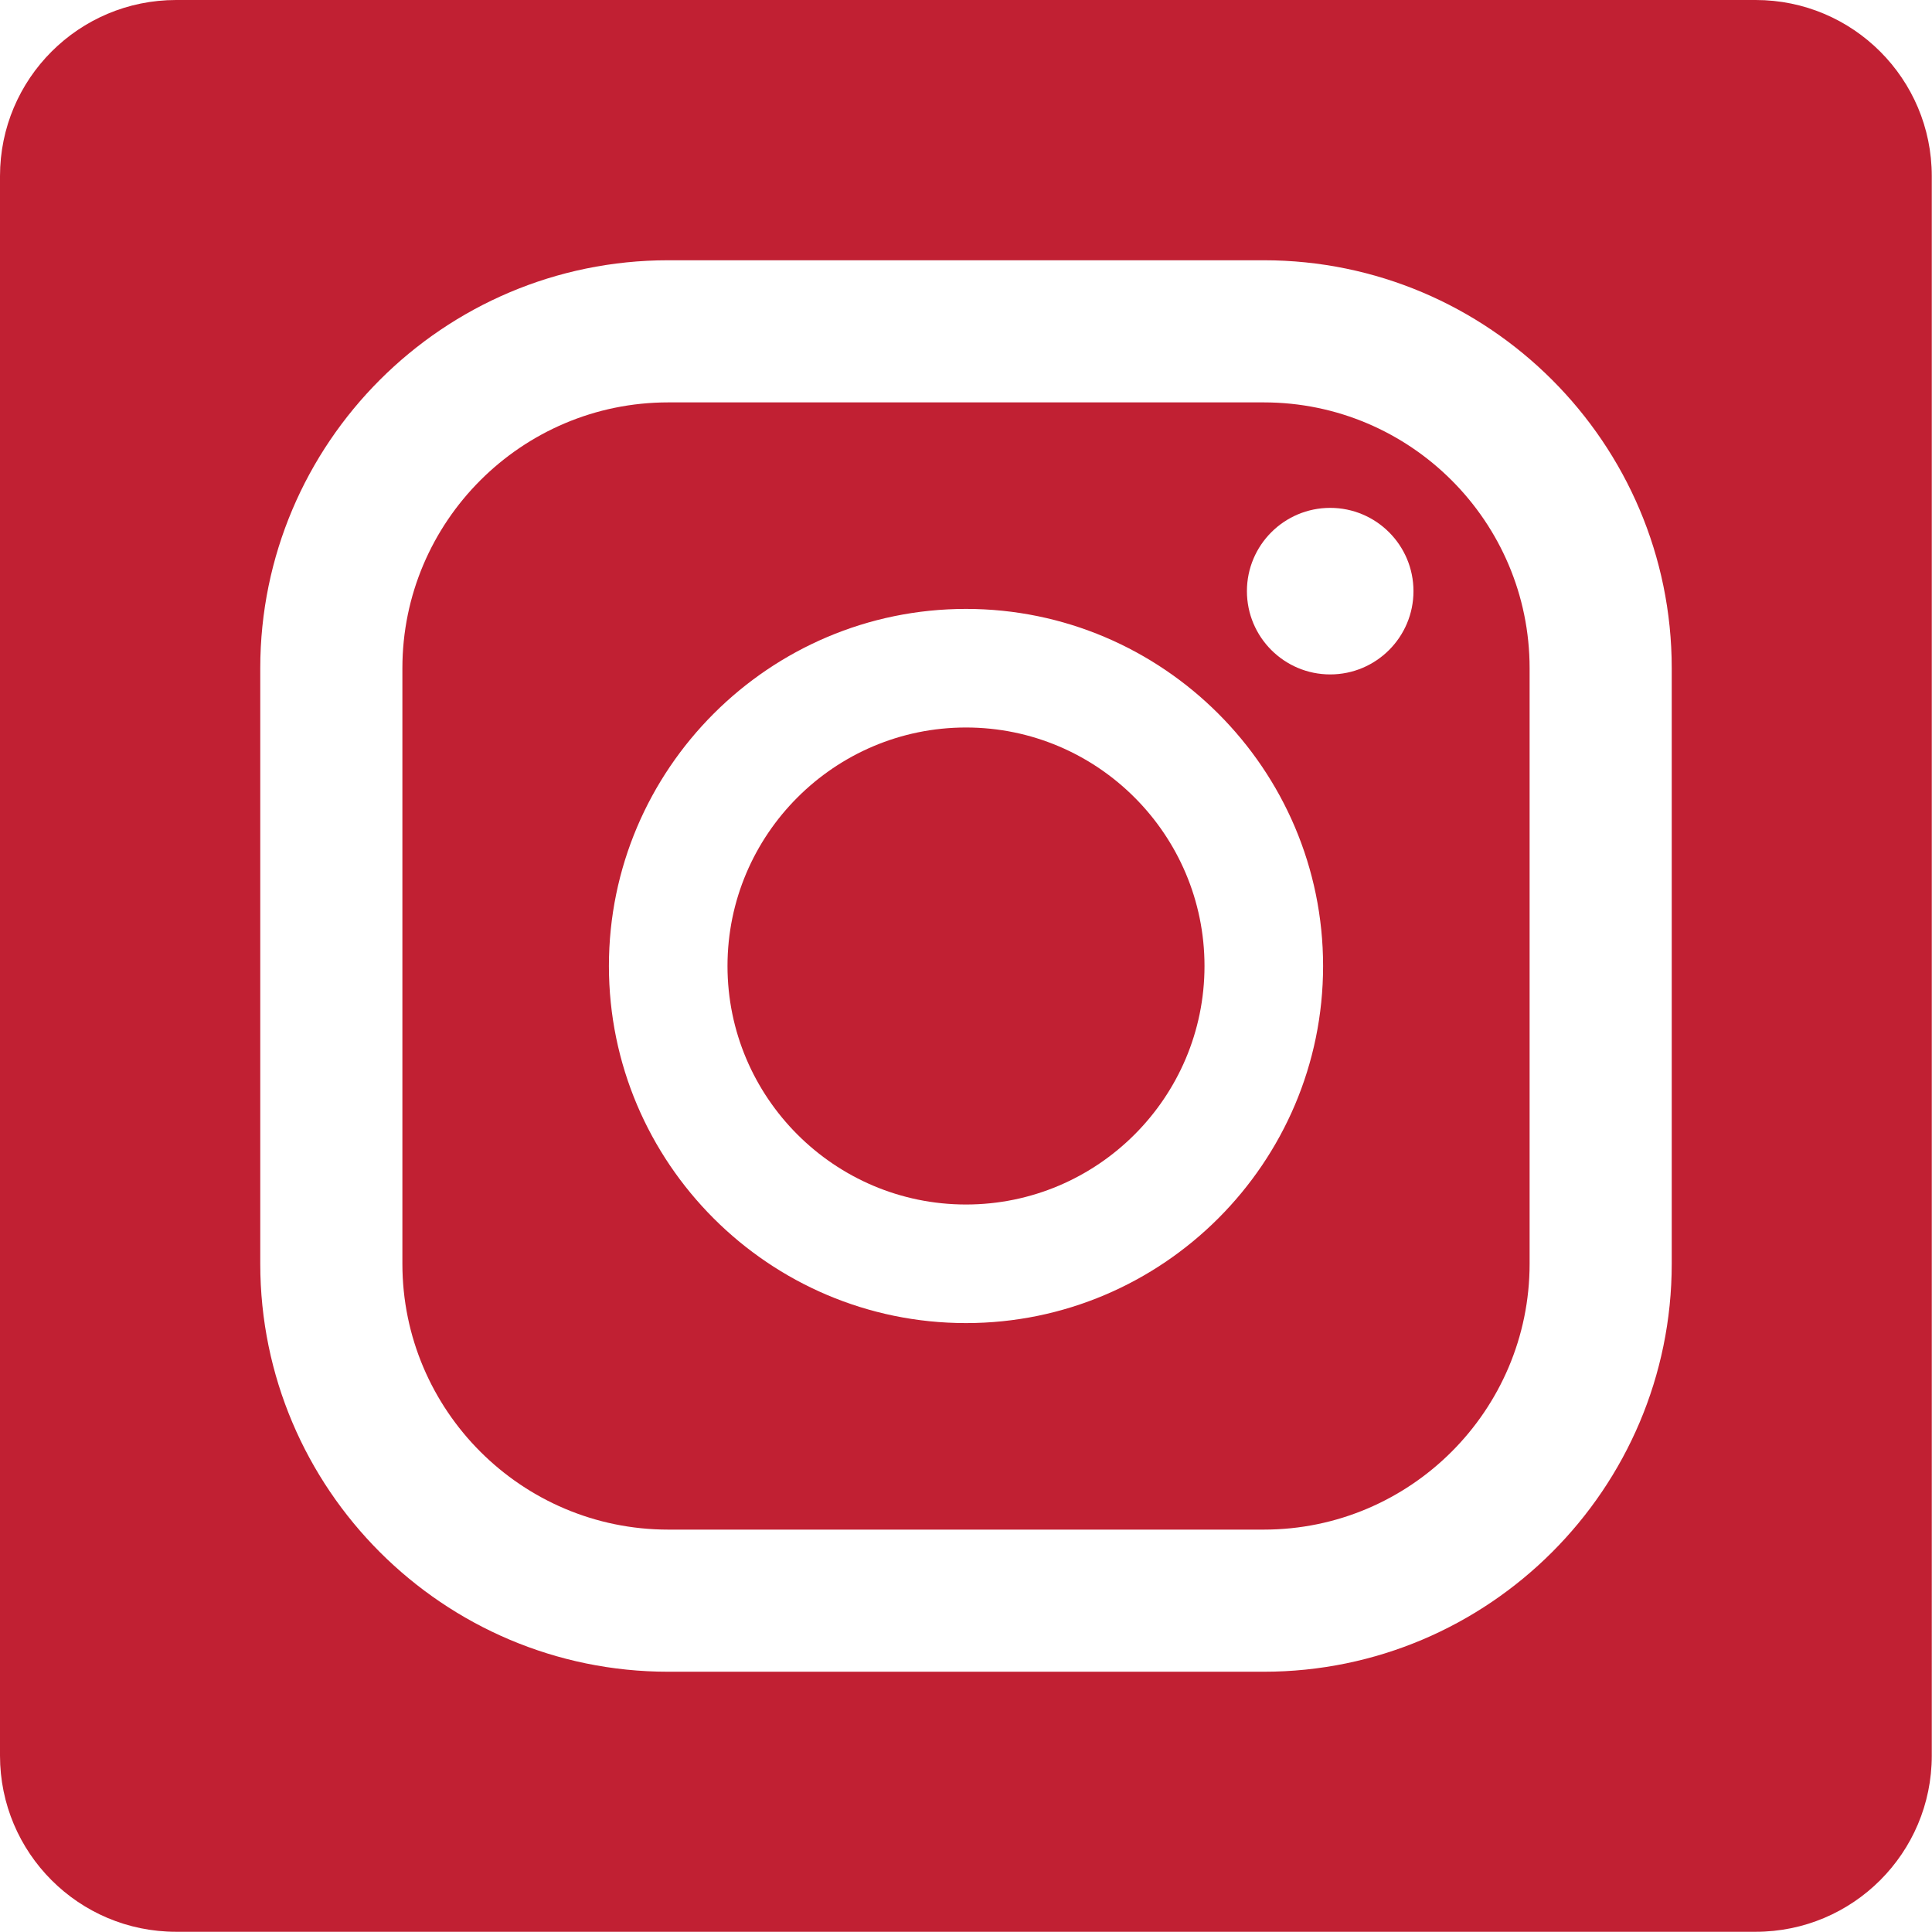
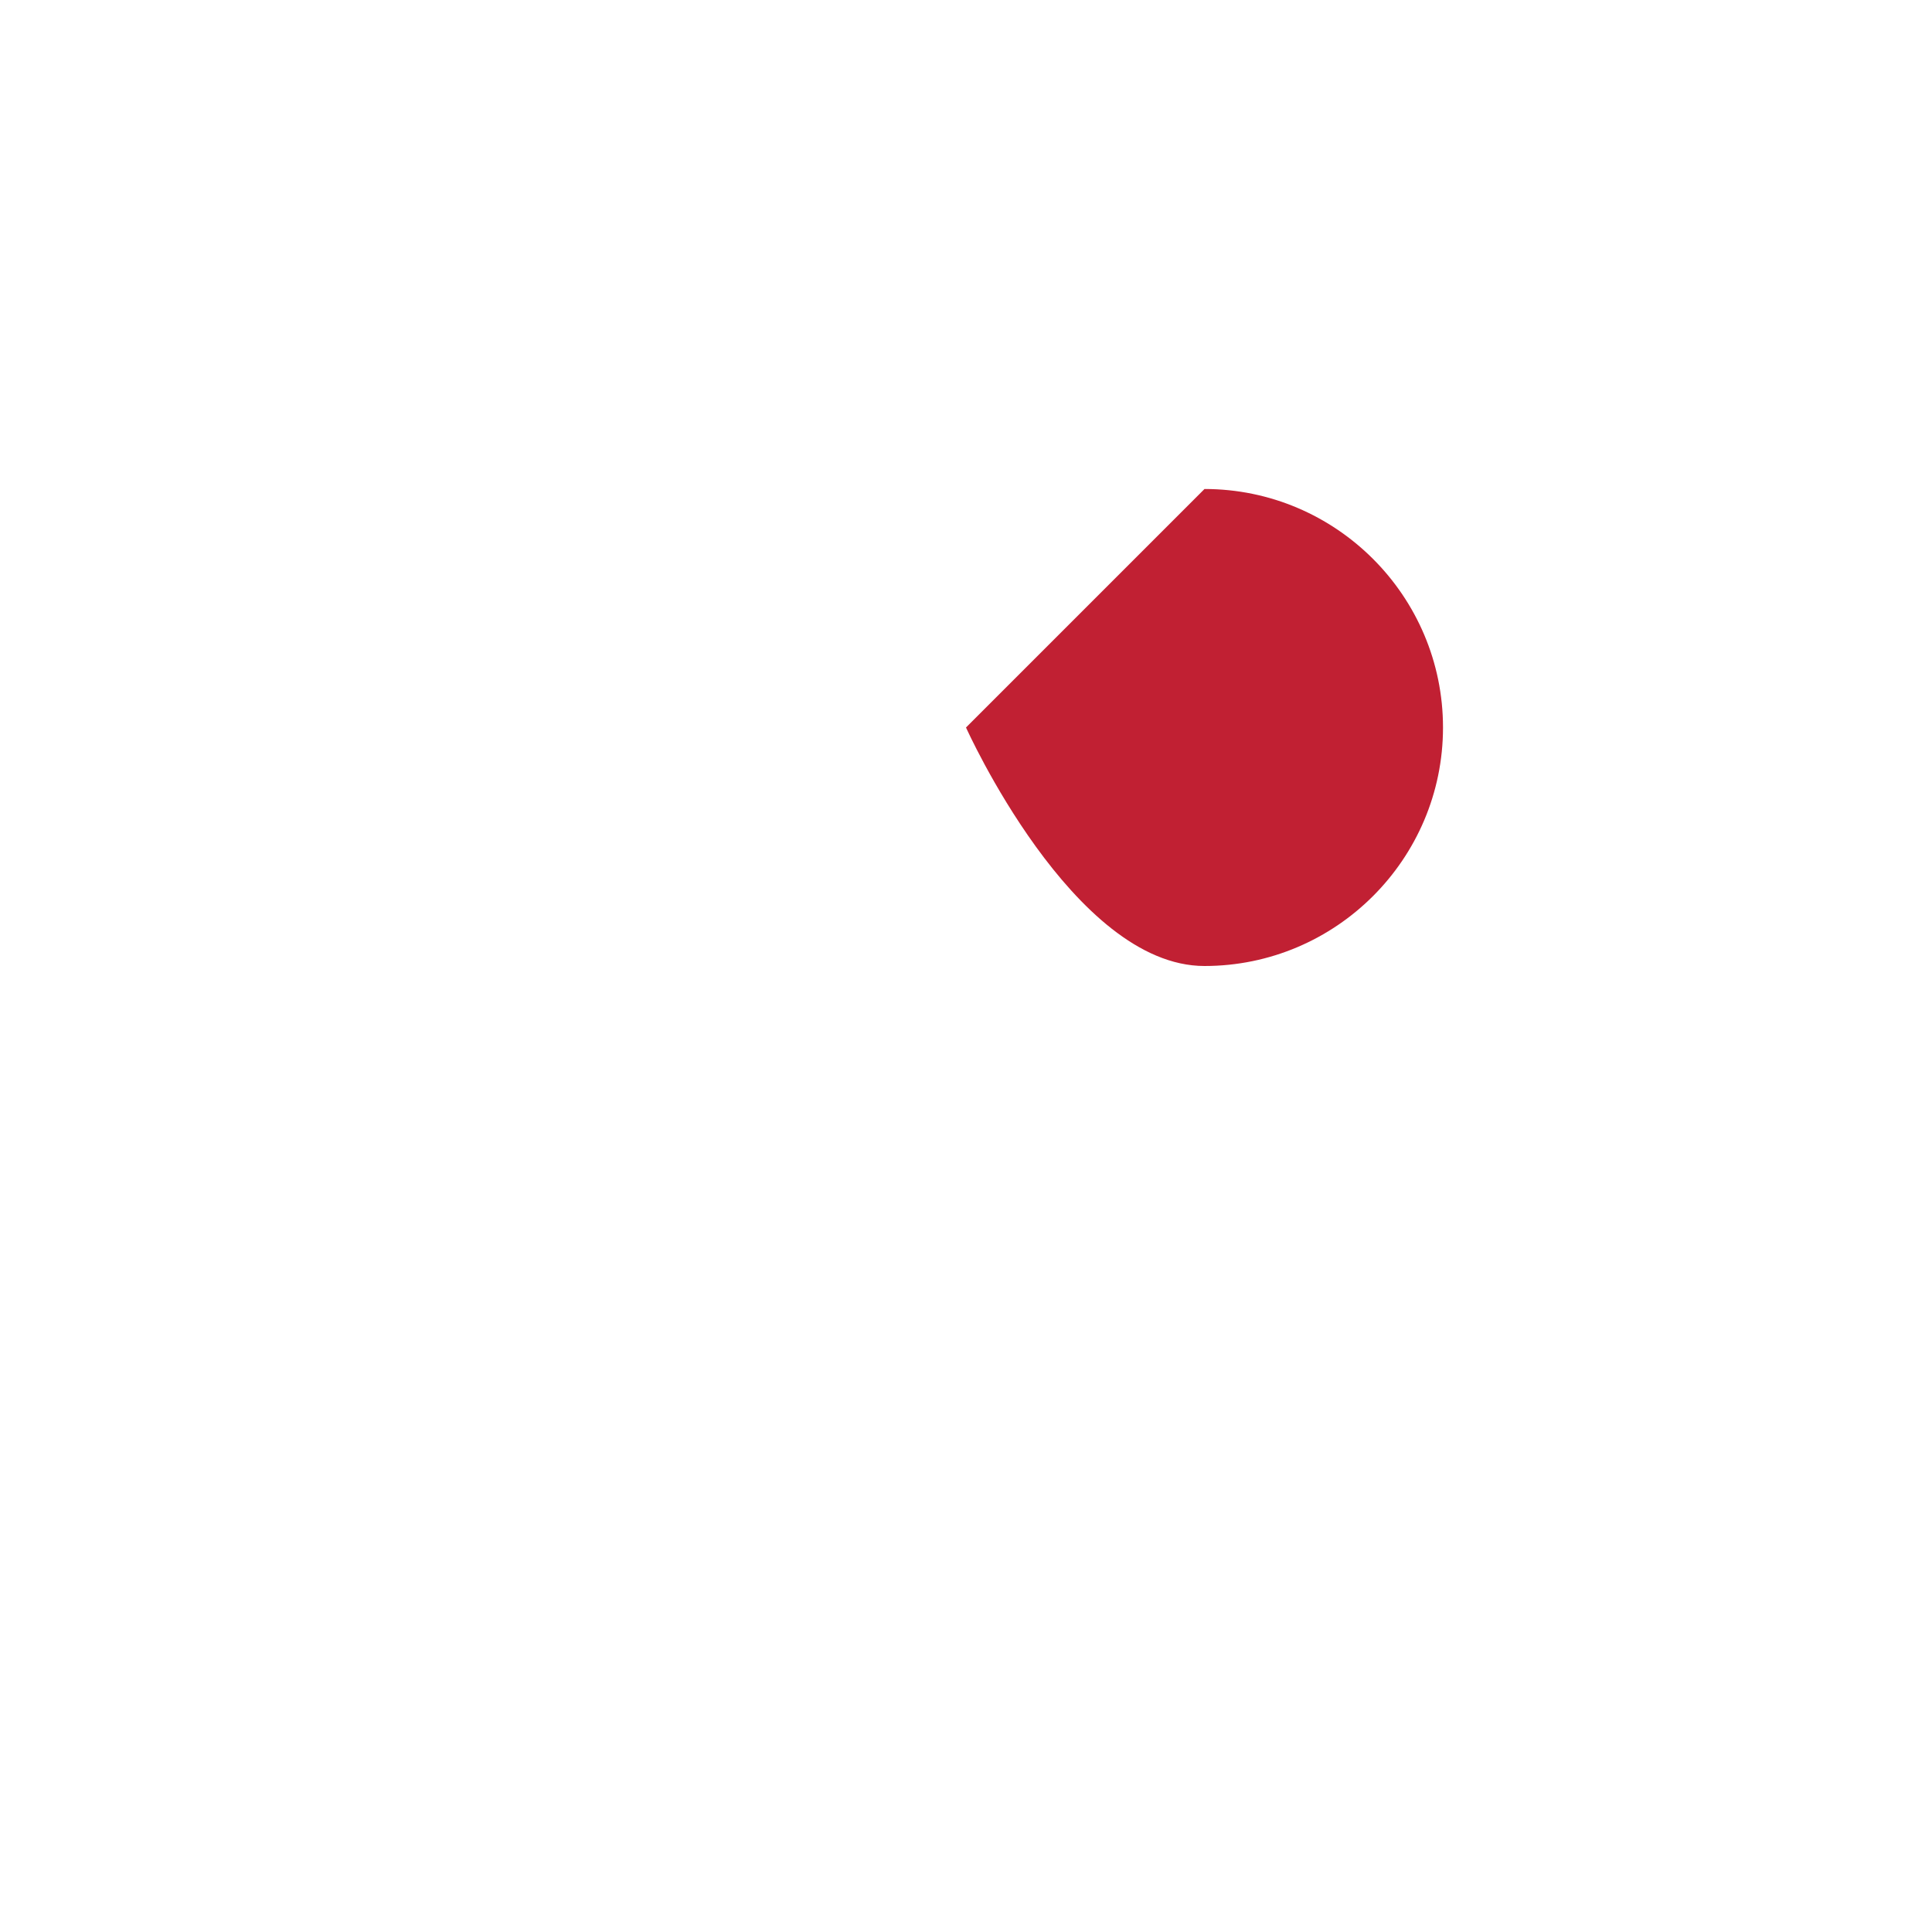
<svg xmlns="http://www.w3.org/2000/svg" id="Layer_2" data-name="Layer 2" viewBox="0 0 87 87">
  <defs>
    <style>
      .cls-1 {
        fill: #c12033;
      }
    </style>
  </defs>
  <g id="Layer_1-2" data-name="Layer 1">
    <g>
-       <path class="cls-1" d="M56.91,18.12h-26.82c-6.6,0-11.97,5.37-11.97,11.97v26.82c0,6.6,5.37,11.97,11.97,11.97h26.82c6.6,0,11.97-5.37,11.97-11.97v-26.82c0-6.6-5.37-11.97-11.97-11.97ZM43.5,59.58c-8.87,0-16.08-7.22-16.08-16.08s7.22-16.08,16.08-16.08,16.08,7.22,16.08,16.08-7.22,16.08-16.08,16.08ZM59.9,30.37c-2.07,0-3.75-1.68-3.75-3.75s1.68-3.75,3.75-3.75,3.75,1.68,3.75,3.75-1.68,3.75-3.75,3.75Z" />
-       <path class="cls-1" d="M43.5,32.76c-5.92,0-10.74,4.82-10.74,10.74s4.82,10.74,10.74,10.74,10.74-4.82,10.74-10.74-4.82-10.74-10.74-10.74Z" />
-       <path class="cls-1" d="M79.07,0H7.93C3.55,0,0,3.55,0,7.93v71.13c0,4.38,3.55,7.93,7.93,7.93h71.13c4.38,0,7.93-3.55,7.93-7.93V7.93c0-4.38-3.55-7.93-7.93-7.93ZM75.28,56.91c0,10.13-8.24,18.37-18.37,18.37h-26.82c-10.13,0-18.37-8.24-18.37-18.37v-26.82c0-10.13,8.24-18.37,18.37-18.37h26.82c10.13,0,18.37,8.24,18.37,18.37v26.82Z" />
+       <path class="cls-1" d="M43.5,32.76s4.82,10.74,10.74,10.74,10.74-4.82,10.74-10.74-4.82-10.74-10.74-10.74Z" />
    </g>
  </g>
</svg>